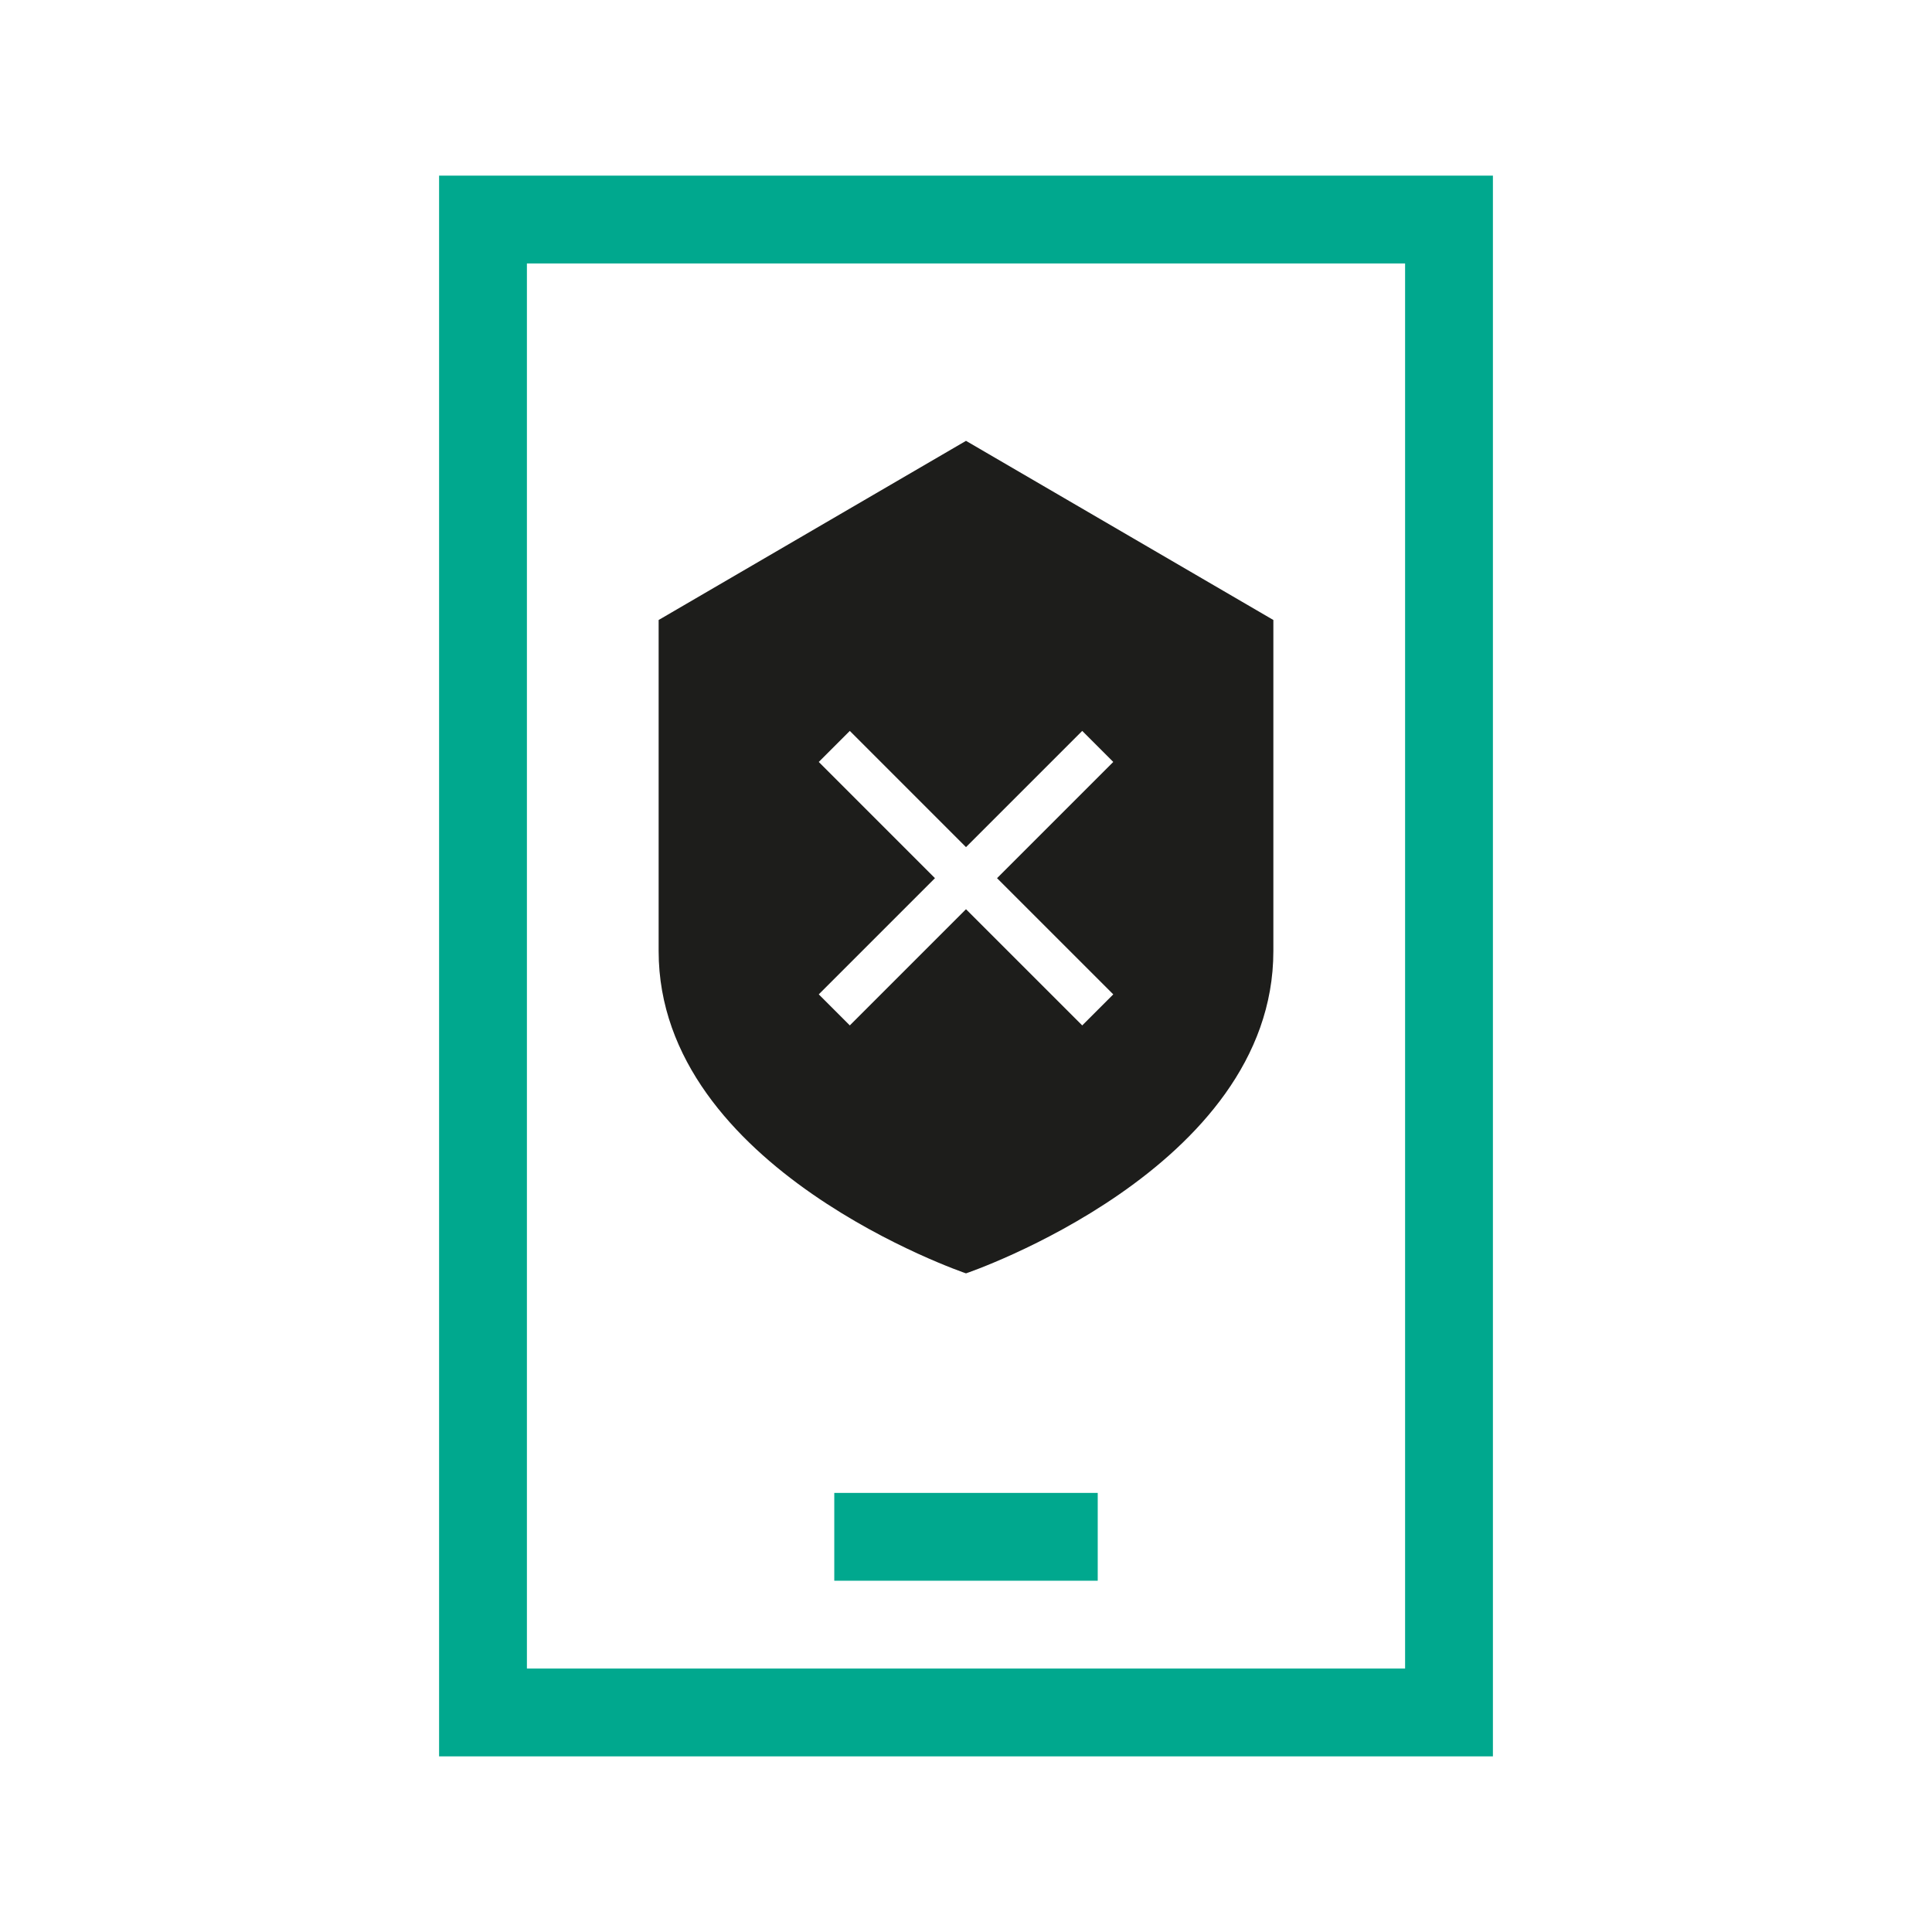
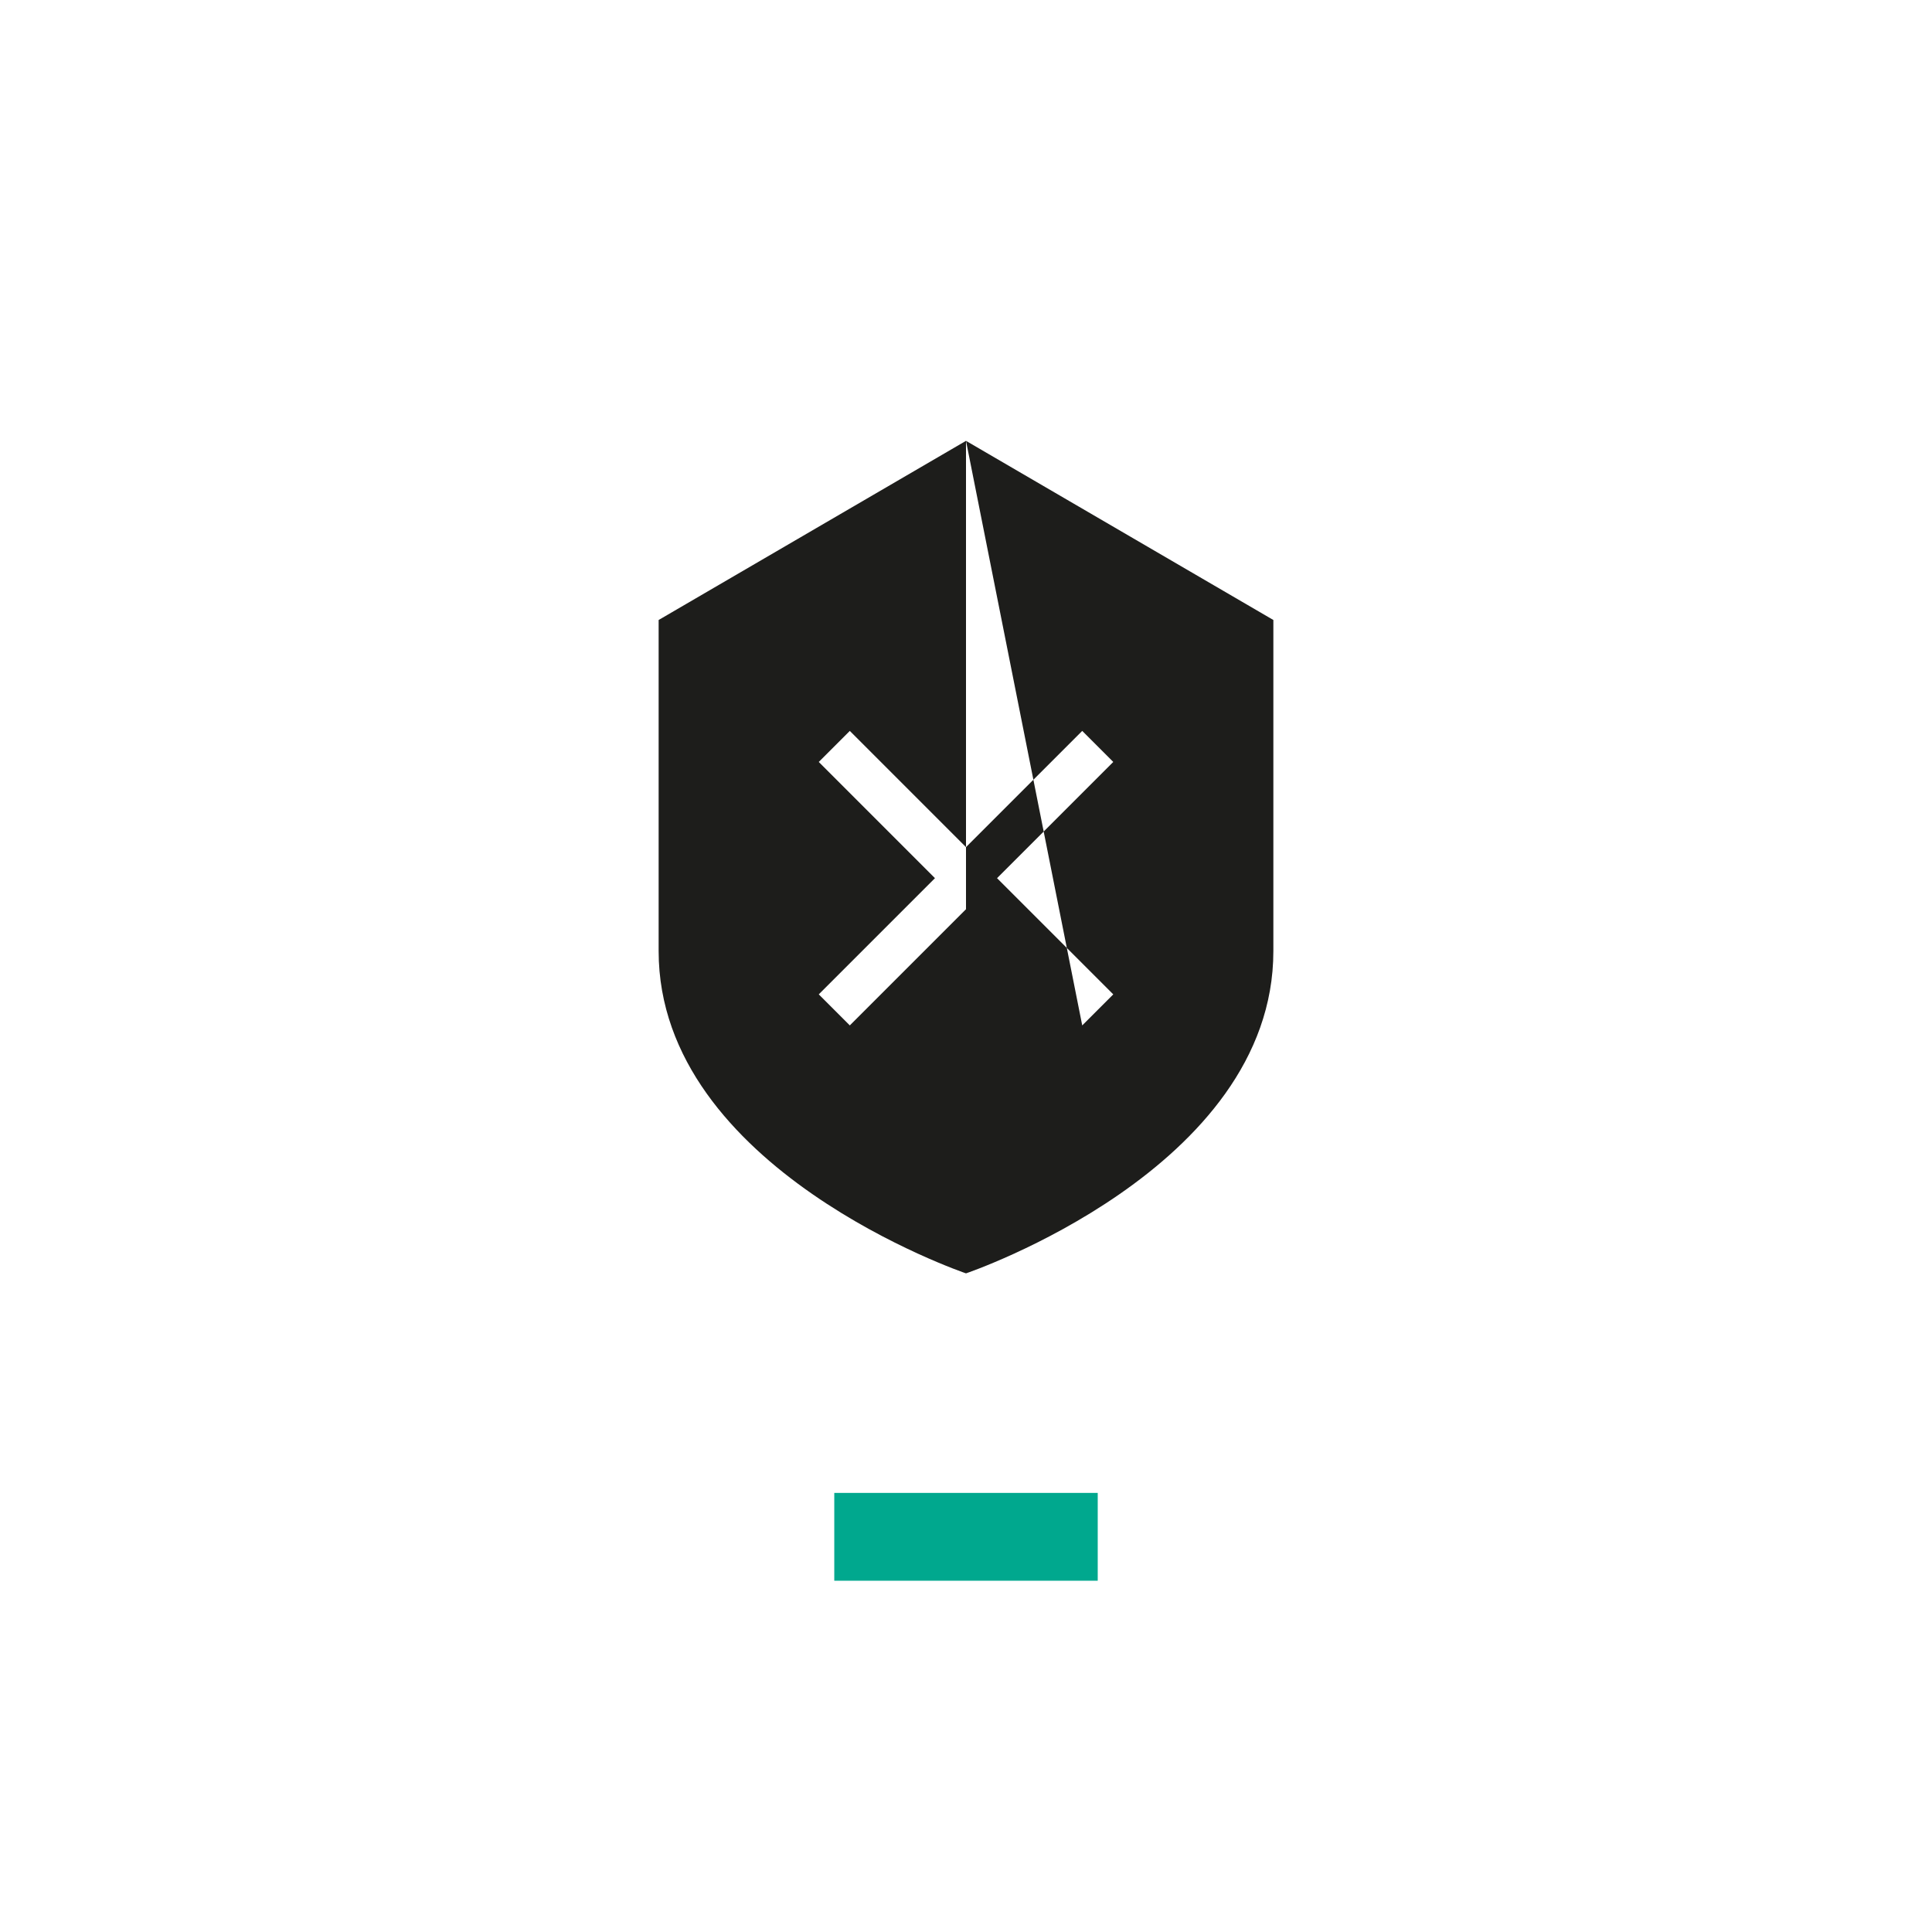
<svg xmlns="http://www.w3.org/2000/svg" width="44" height="44" viewBox="0 0 44 44" fill="none">
-   <path fill-rule="evenodd" clip-rule="evenodd" d="M10 4H34V40H10V4ZM12 38H32V6H12V38Z" fill="#00A88E" />
  <path fill-rule="evenodd" clip-rule="evenodd" d="M25 36H19V34H25V36Z" fill="#00A88E" />
-   <path fill-rule="evenodd" clip-rule="evenodd" d="M22 10.04L15 14.12V21.66C15 26.63 22 29 22 29C22 29 29 26.63 29 21.66V14.12L22 10.04ZM24.647 23.353L22 20.707L19.354 23.353L18.647 22.646L21.293 20L18.647 17.353L19.354 16.646L22 19.293L24.647 16.646L25.354 17.353L22.707 20L25.354 22.646L24.647 23.353Z" fill="#1D1D1B" />
+   <path fill-rule="evenodd" clip-rule="evenodd" d="M22 10.04L15 14.12V21.66C15 26.63 22 29 22 29C22 29 29 26.63 29 21.66V14.12L22 10.04ZL22 20.707L19.354 23.353L18.647 22.646L21.293 20L18.647 17.353L19.354 16.646L22 19.293L24.647 16.646L25.354 17.353L22.707 20L25.354 22.646L24.647 23.353Z" fill="#1D1D1B" />
</svg>